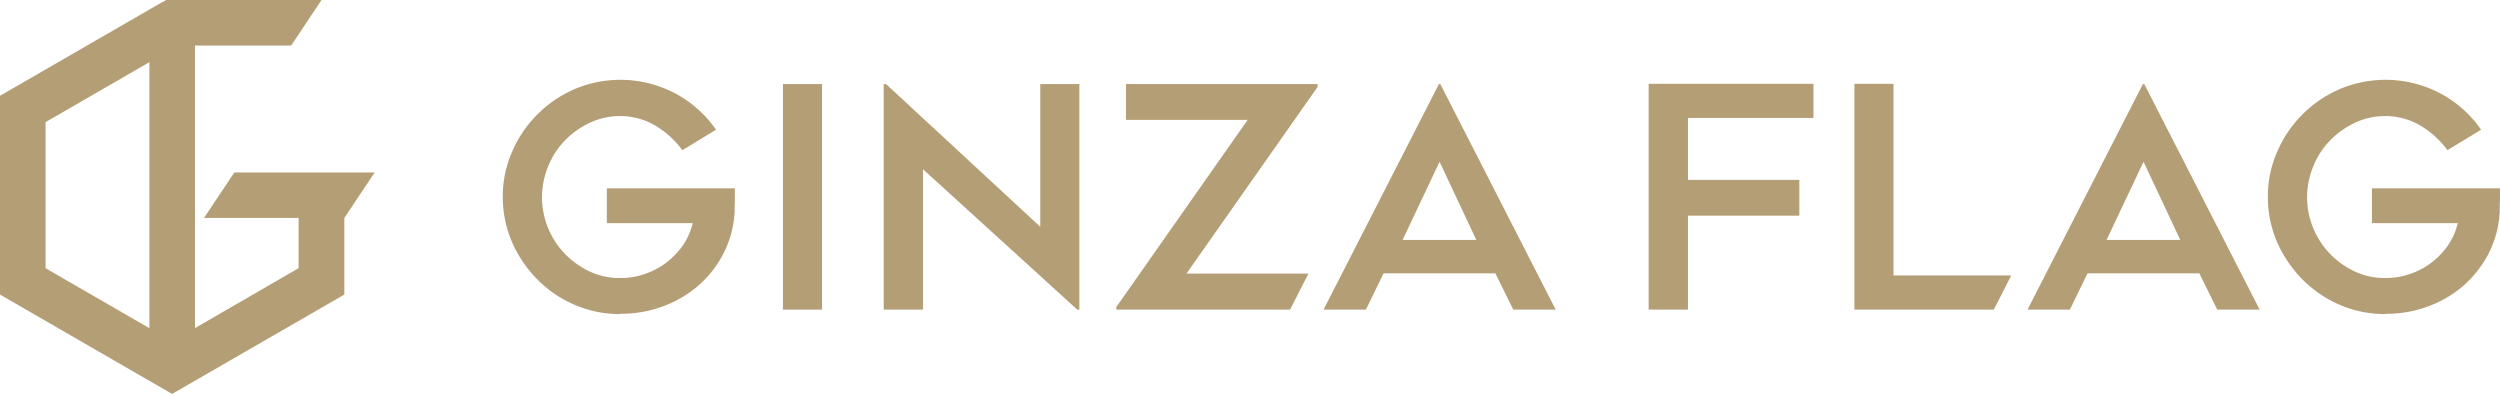
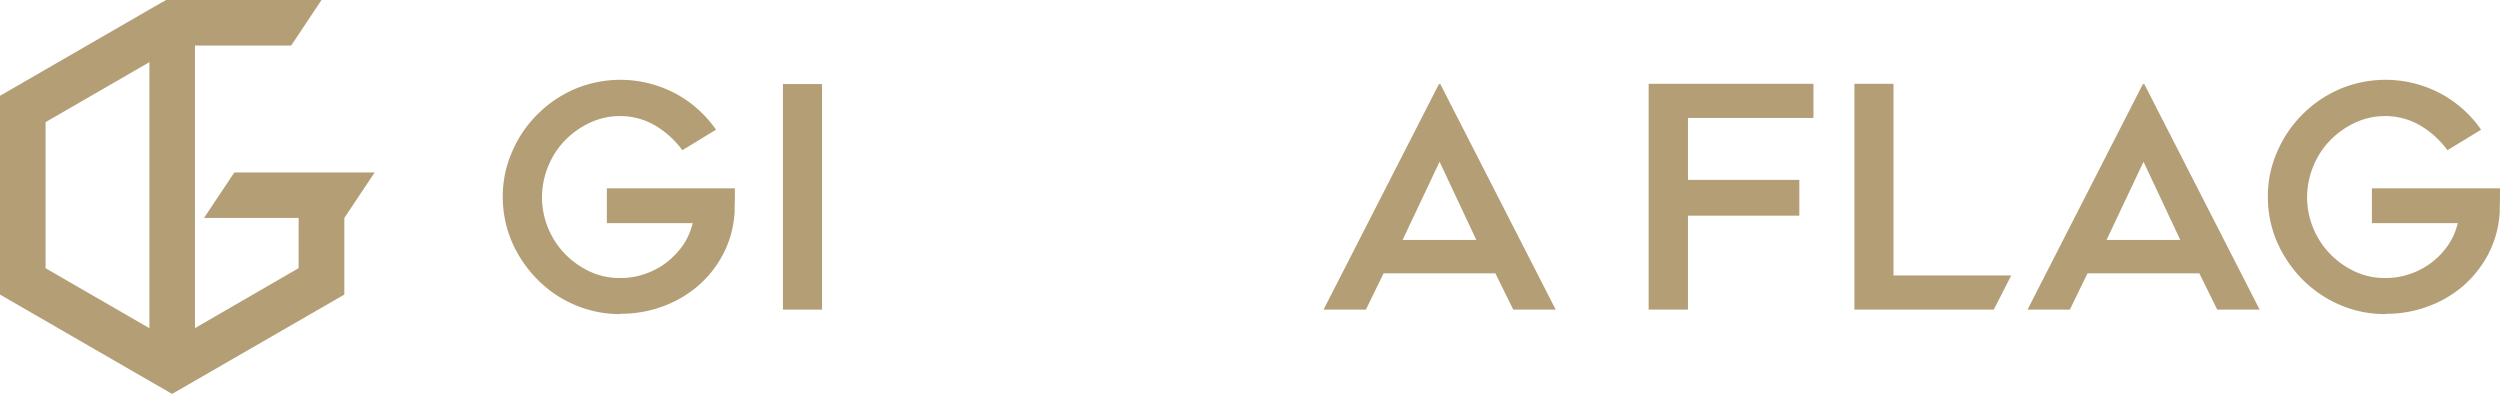
<svg xmlns="http://www.w3.org/2000/svg" width="253.873" height="40" viewBox="0 0 253.873 40">
  <defs>
    <clipPath id="clip-path">
      <rect id="長方形_2" data-name="長方形 2" width="253.873" height="40" fill="none" />
    </clipPath>
  </defs>
  <g id="nav_logo" clip-path="url(#clip-path)">
    <path id="パス_1" data-name="パス 1" d="M23.8,17.506l-3.082,4.623h9.606v5.1L19.8,33.318V4.623h9.77L32.648,0H16.878l-.536.292S16.33.3,15.167.969C13.6,1.883,9.892,4.014,1.151,9.063L0,9.727V29.913l15.167,8.759L17.475,40,19.8,38.66l15.167-8.747V22.135l3.082-4.623H23.8ZM4.629,27.233V12.4C6.847,11.116,11.8,8.254,15.173,6.311V33.33L4.629,27.239Z" transform="translate(0 0)" fill="#b49e76" />
    <path id="パス_2" data-name="パス 2" d="M129.961,42.527a11.538,11.538,0,0,1-4.615-.933,11.846,11.846,0,0,1-3.777-2.558,12.606,12.606,0,0,1-2.582-3.778,11.552,11.552,0,0,1-.956-4.614,11.162,11.162,0,0,1,.956-4.615,11.9,11.9,0,0,1,2.582-3.8,12.127,12.127,0,0,1,3.777-2.558,11.949,11.949,0,0,1,10.3.5,11.818,11.818,0,0,1,4.041,3.634l-3.419,2.08a9.374,9.374,0,0,0-2.606-2.415,7.073,7.073,0,0,0-3.706-1.052,7.211,7.211,0,0,0-3.108.693,8.589,8.589,0,0,0-2.511,1.793,8.165,8.165,0,0,0-1.7,2.63,8.313,8.313,0,0,0-.622,3.132,8.221,8.221,0,0,0,.622,3.132,8.314,8.314,0,0,0,1.7,2.606,8.582,8.582,0,0,0,2.511,1.793,7.192,7.192,0,0,0,3.108.669,7.4,7.4,0,0,0,2.415-.382,7.76,7.76,0,0,0,2.128-1.076,8.44,8.44,0,0,0,1.674-1.65,6.568,6.568,0,0,0,1.052-2.128l.1-.335H128.6V29.76H141.6v1c0,.335-.024.67-.024,1a5.894,5.894,0,0,1-.024.718,10.429,10.429,0,0,1-1.171,4.016,10.965,10.965,0,0,1-2.534,3.18,11.574,11.574,0,0,1-3.586,2.08,12.073,12.073,0,0,1-4.256.741Z" transform="translate(-66.975 -10.633)" fill="#b49e76" />
    <rect id="長方形_1" data-name="長方形 1" width="3.969" height="22.905" transform="translate(79.507 8.536)" fill="#b49e76" />
-     <path id="パス_3" data-name="パス 3" d="M227.113,42.637l-15.66-14.25v14.25H207.46v-22.9h.239l15.66,14.489V19.733h3.969v22.9Z" transform="translate(-117.721 -11.197)" fill="#b49e76" />
-     <path id="パス_4" data-name="パス 4" d="M262.069,42.637v-.263L275.41,23.367H263.049V19.733h19.462v.287L269.194,38.979h12.385l-1.865,3.658Z" transform="translate(-148.708 -11.197)" fill="#b49e76" />
    <path id="パス_5" data-name="パス 5" d="M329.979,42.638l-1.817-3.682H316.806l-1.793,3.682h-4.3l11.715-22.9h.144l11.715,22.9ZM318.718,35.56h7.507l-3.73-7.938-3.754,7.938Z" transform="translate(-176.308 -11.197)" fill="#b49e76" />
    <path id="パス_6" data-name="パス 6" d="M387.039,42.606V19.678h16.736v3.467H391.032v6.288h11.309v3.634H391.032v9.54Z" transform="translate(-219.62 -11.166)" fill="#b49e76" />
    <path id="パス_7" data-name="パス 7" d="M435.347,42.606V19.678h3.969V39.14H451.27L449.5,42.606Z" transform="translate(-247.032 -11.166)" fill="#b49e76" />
    <path id="パス_8" data-name="パス 8" d="M544.336,42.527a11.537,11.537,0,0,1-4.615-.933,12.127,12.127,0,0,1-3.778-2.558,12.612,12.612,0,0,1-2.582-3.778,11.551,11.551,0,0,1-.956-4.614,11.162,11.162,0,0,1,.956-4.615,11.9,11.9,0,0,1,2.582-3.8,12.134,12.134,0,0,1,3.778-2.558,11.949,11.949,0,0,1,10.3.5,11.818,11.818,0,0,1,4.041,3.634l-3.419,2.08a9.375,9.375,0,0,0-2.606-2.415,7.073,7.073,0,0,0-3.706-1.052,7.211,7.211,0,0,0-3.108.693,8.589,8.589,0,0,0-2.511,1.793,8.164,8.164,0,0,0-1.7,2.63,8.313,8.313,0,0,0-.622,3.132,8.221,8.221,0,0,0,.622,3.132,8.314,8.314,0,0,0,1.7,2.606,8.582,8.582,0,0,0,2.511,1.793,7.192,7.192,0,0,0,3.108.669,7.4,7.4,0,0,0,2.415-.382,7.662,7.662,0,0,0,3.8-2.726,6.567,6.567,0,0,0,1.052-2.128l.1-.335h-8.727V29.76h13.006v1c0,.335-.024.67-.024,1a5.891,5.891,0,0,1-.024.718A10.551,10.551,0,0,1,554.76,36.5a11.375,11.375,0,0,1-2.534,3.18,11.573,11.573,0,0,1-3.586,2.08,12.073,12.073,0,0,1-4.256.741Z" transform="translate(-302.106 -10.633)" fill="#b49e76" />
-     <path id="パス_9" data-name="パス 9" d="M495.242,42.638l-1.817-3.682H482.069l-1.793,3.682h-4.3l11.715-22.9h.144l11.715,22.9ZM483.981,35.56h7.507l-3.73-7.938-3.754,7.938Z" transform="translate(-270.084 -11.197)" fill="#b49e76" />
+     <path id="パス_9" data-name="パス 9" d="M495.242,42.638l-1.817-3.682H482.069l-1.793,3.682h-4.3l11.715-22.9h.144l11.715,22.9ZM483.981,35.56h7.507l-3.73-7.938-3.754,7.938" transform="translate(-270.084 -11.197)" fill="#b49e76" />
  </g>
</svg>